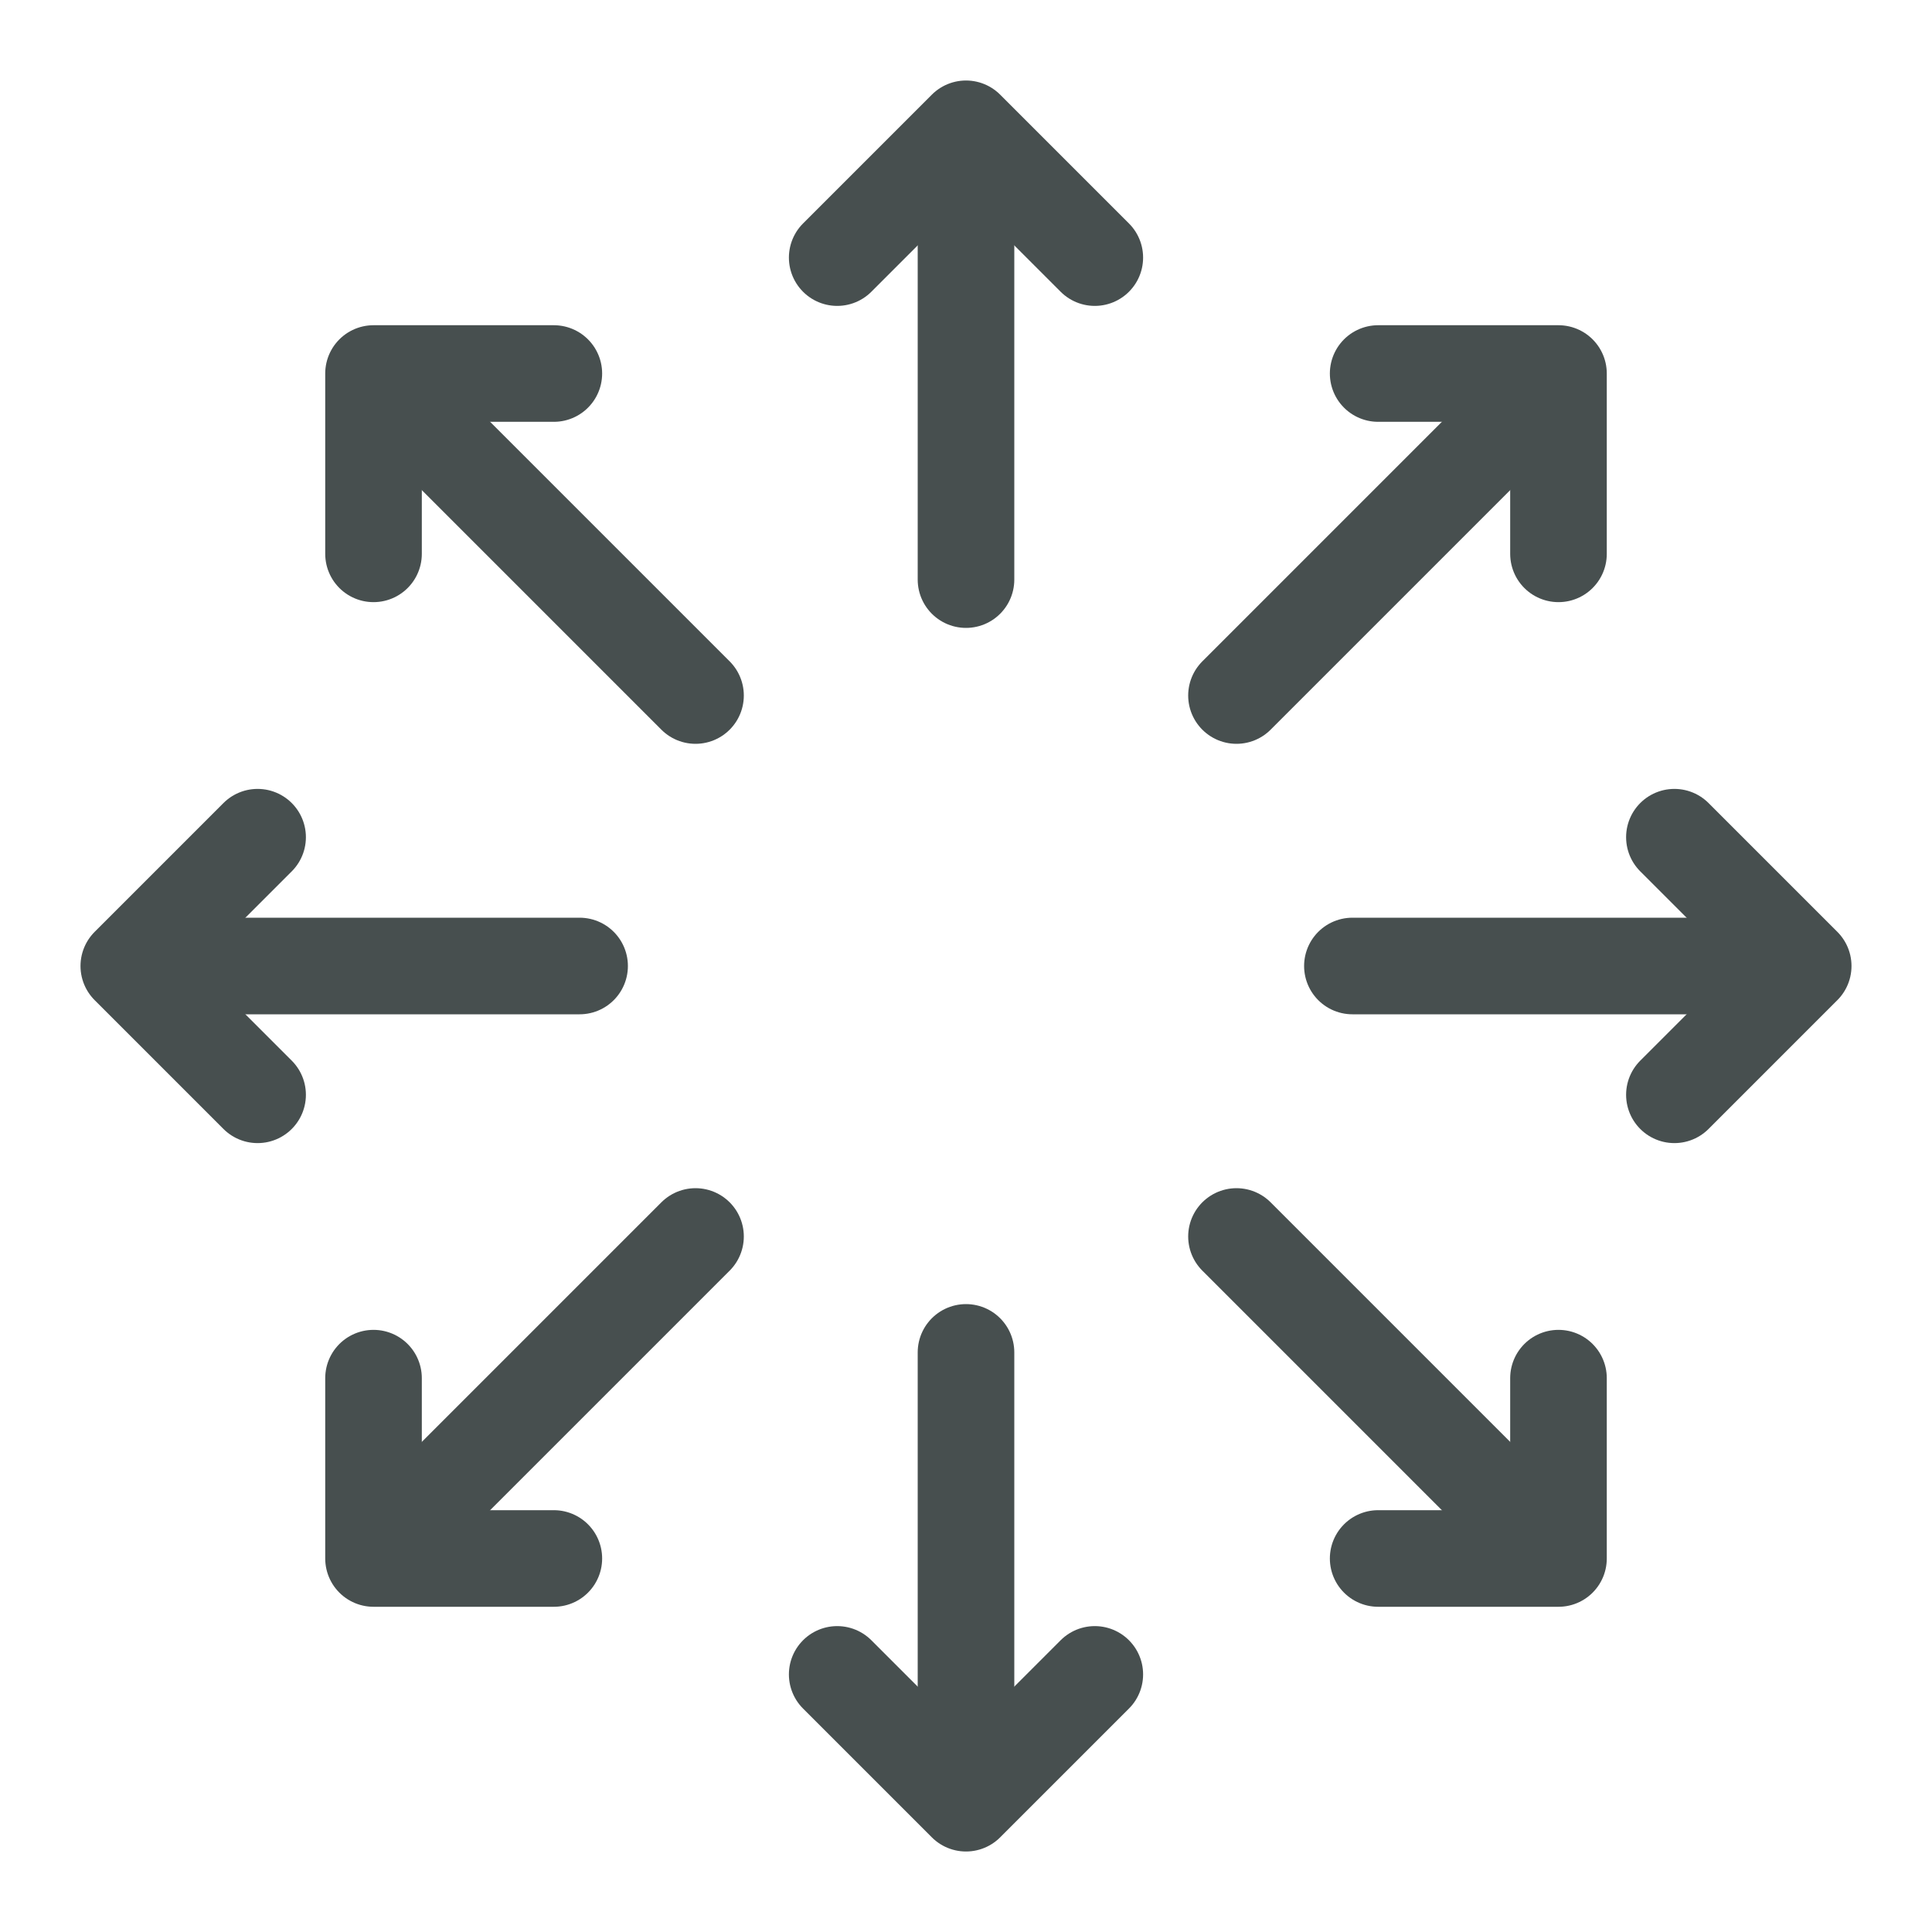
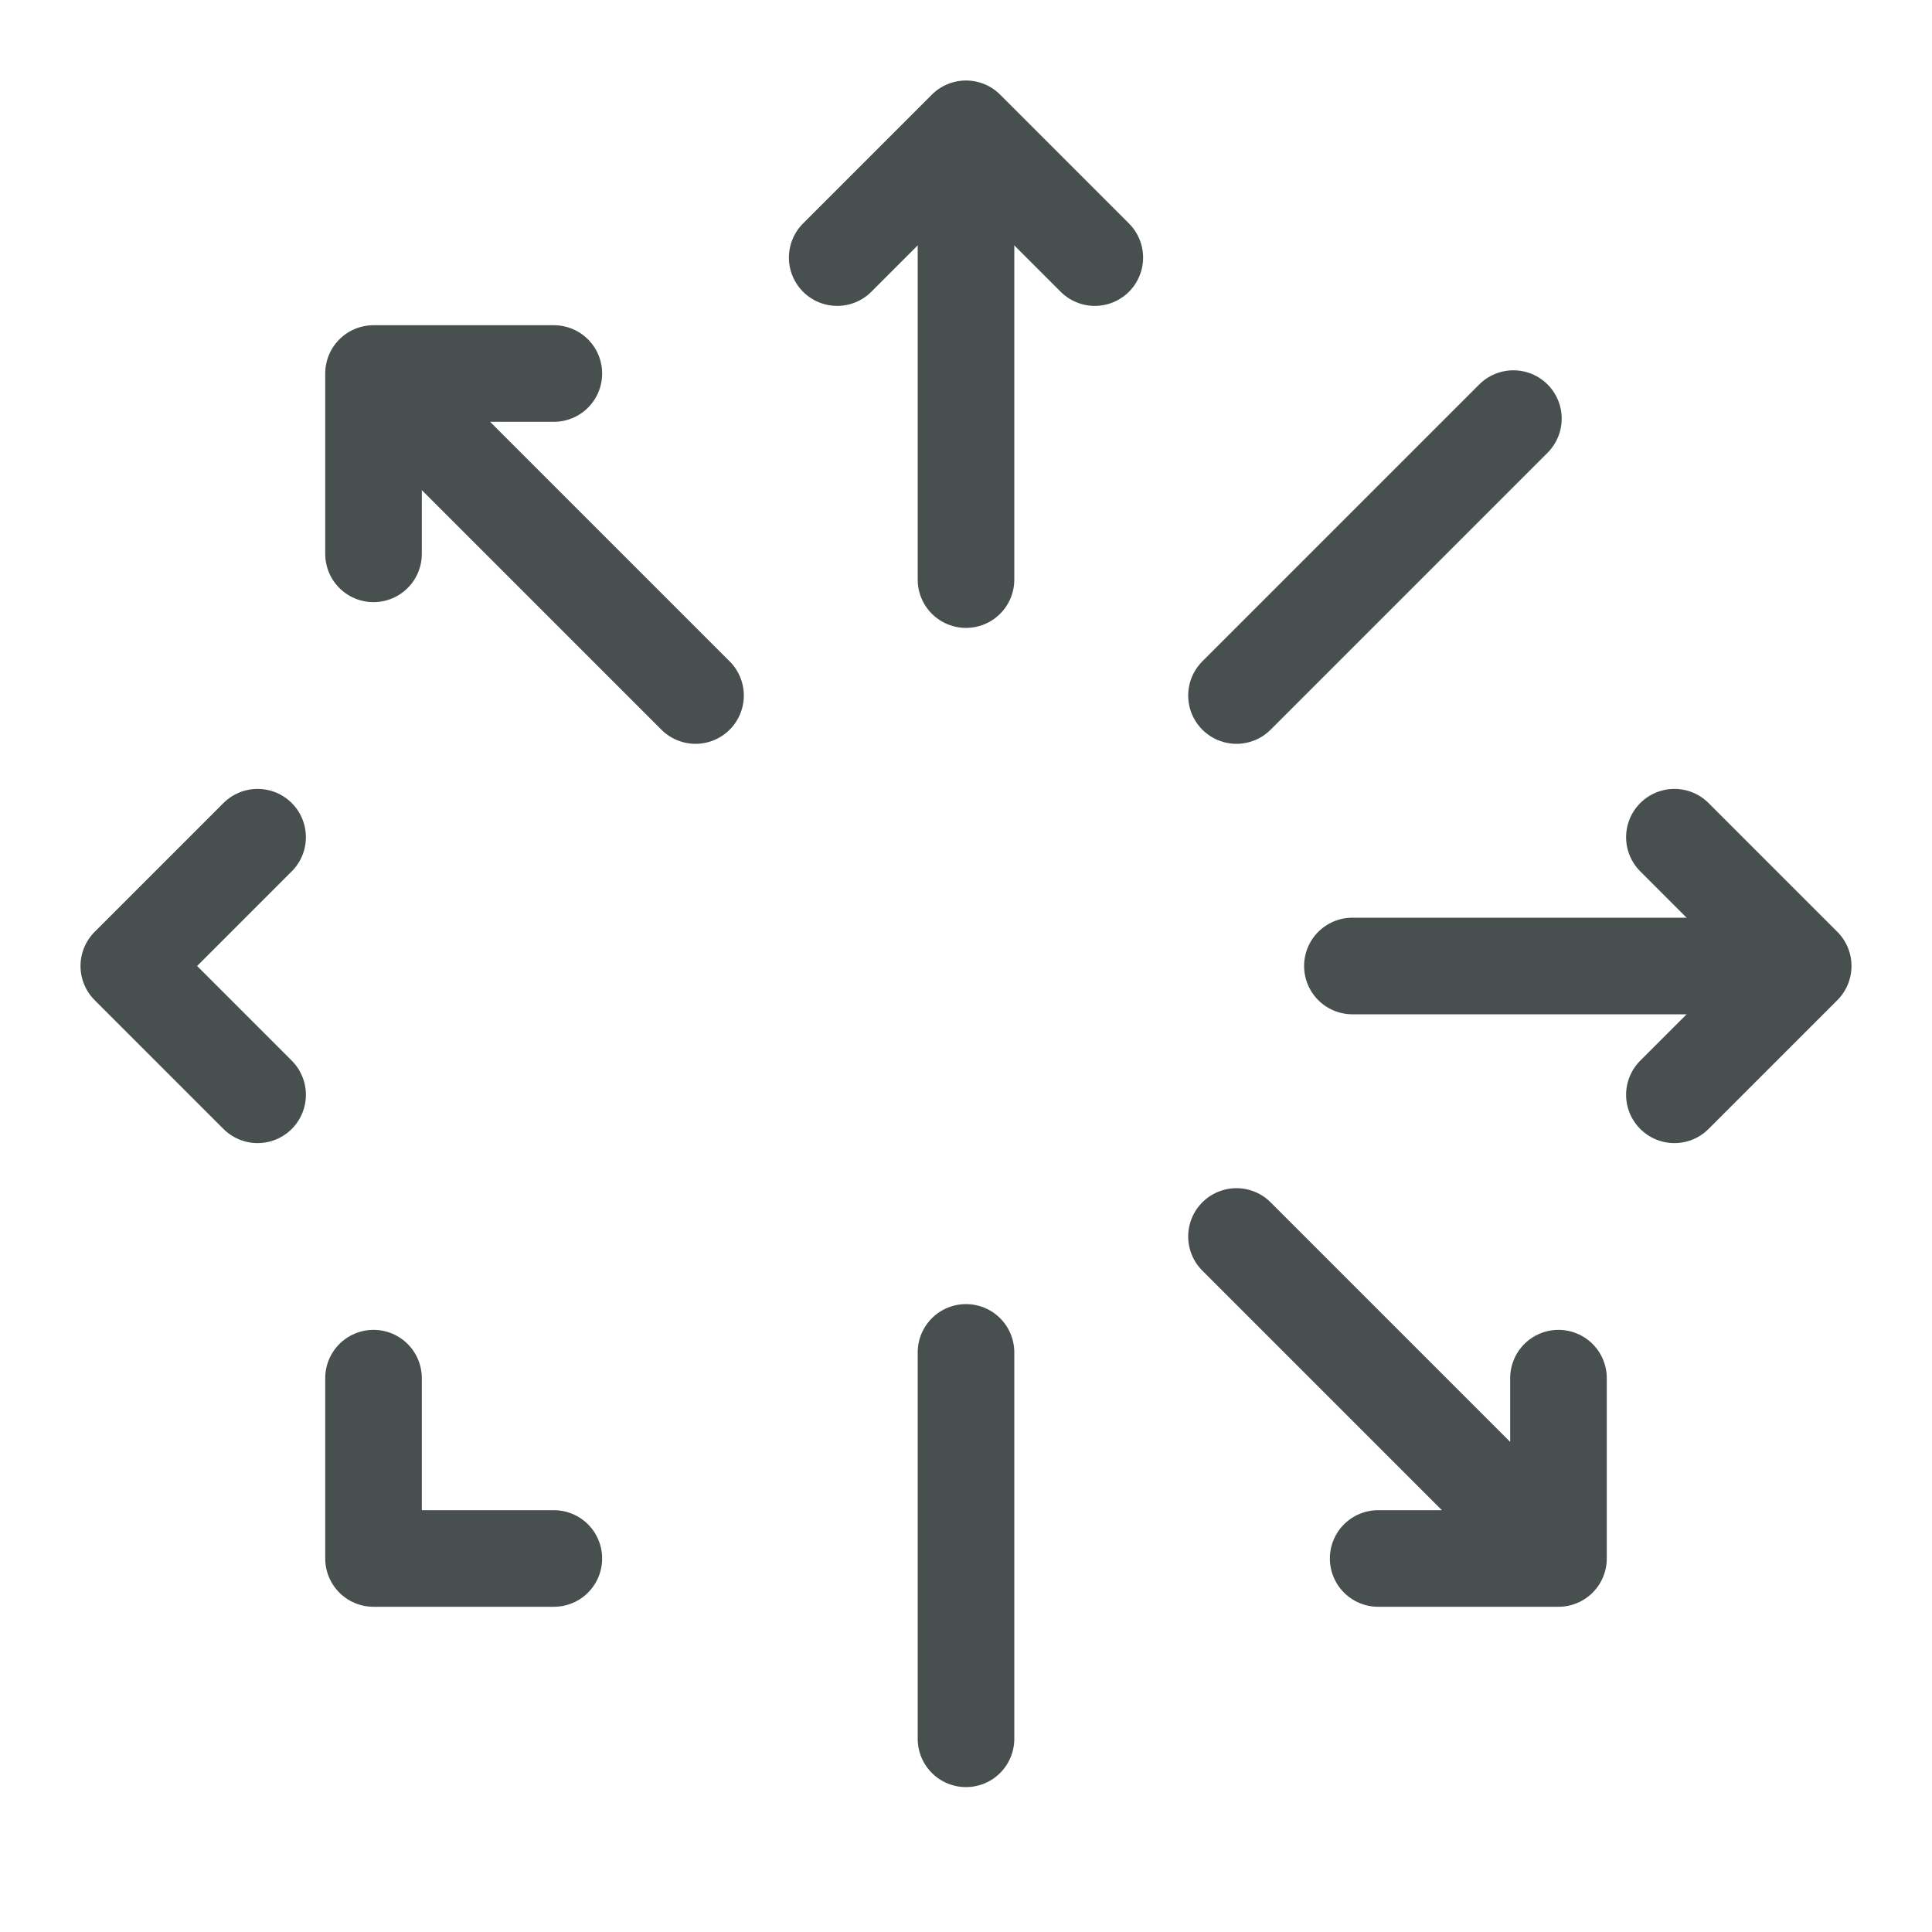
<svg xmlns="http://www.w3.org/2000/svg" id="_レイヤー_60" data-name="レイヤー_60" version="1.1" viewBox="0 0 30 30">
  <defs>
    <style>
      .st0 {
        fill: none;
        stroke: #474f4f;
        stroke-linecap: round;
        stroke-linejoin: round;
        stroke-width: 1.5px;
      }
    </style>
  </defs>
  <g>
    <g>
      <line class="st0" x1="15" y1="9" x2="15" y2="3" />
      <polyline class="st0" points="13 4 15 2 17 4" />
    </g>
    <g>
      <line class="st0" x1="15" y1="21" x2="15" y2="27" />
-       <polyline class="st0" points="17 26 15 28 13 26" />
    </g>
  </g>
  <g>
    <g>
      <line class="st0" x1="10.8" y1="10.8" x2="6.5" y2="6.5" />
      <polyline class="st0" points="5.8 8.6 5.8 5.8 8.6 5.8" />
    </g>
    <g>
      <line class="st0" x1="19.2" y1="19.2" x2="23.5" y2="23.5" />
      <polyline class="st0" points="24.2 21.4 24.2 24.2 21.4 24.2" />
    </g>
  </g>
  <g>
    <g>
-       <line class="st0" x1="9" y1="15" x2="3" y2="15" />
      <polyline class="st0" points="4 17 2 15 4 13" />
    </g>
    <g>
      <line class="st0" x1="21" y1="15" x2="27" y2="15" />
      <polyline class="st0" points="26 13 28 15 26 17" />
    </g>
  </g>
  <g>
    <g>
-       <line class="st0" x1="10.8" y1="19.2" x2="6.5" y2="23.5" />
      <polyline class="st0" points="8.6 24.2 5.8 24.2 5.8 21.4" />
    </g>
    <g>
      <line class="st0" x1="19.2" y1="10.8" x2="23.5" y2="6.5" />
-       <polyline class="st0" points="21.4 5.8 24.2 5.8 24.2 8.6" />
    </g>
  </g>
</svg>